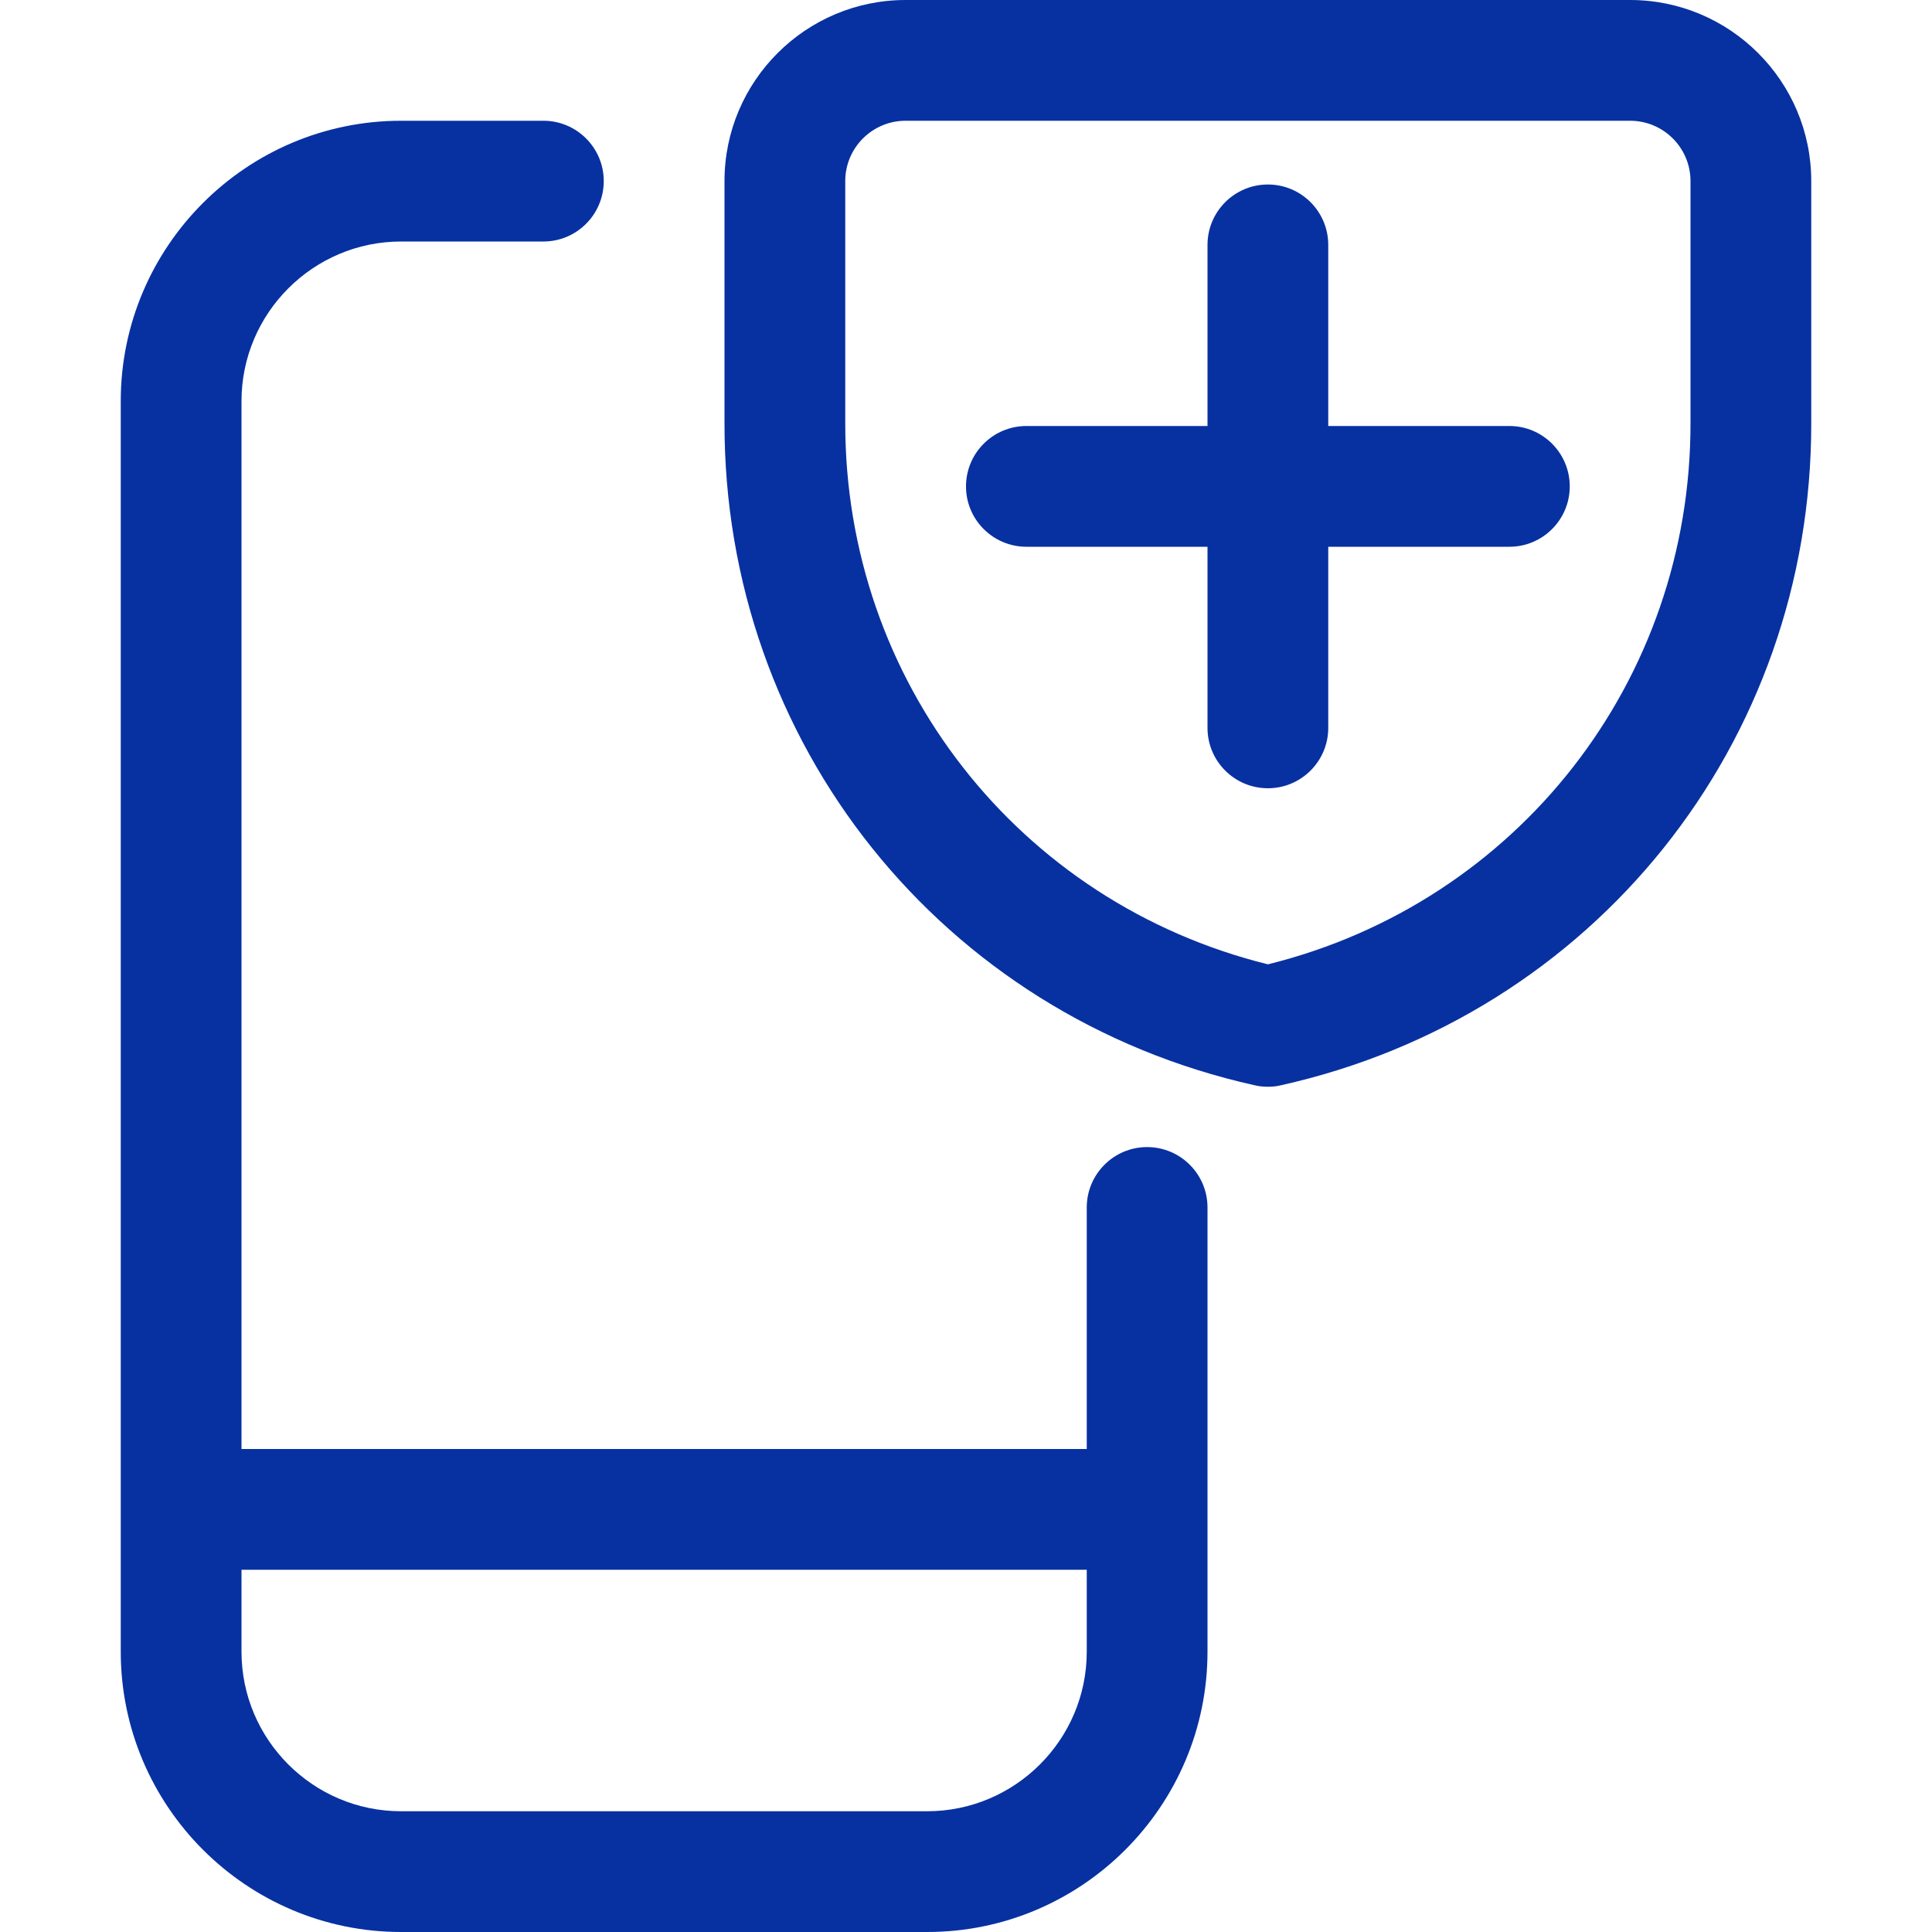
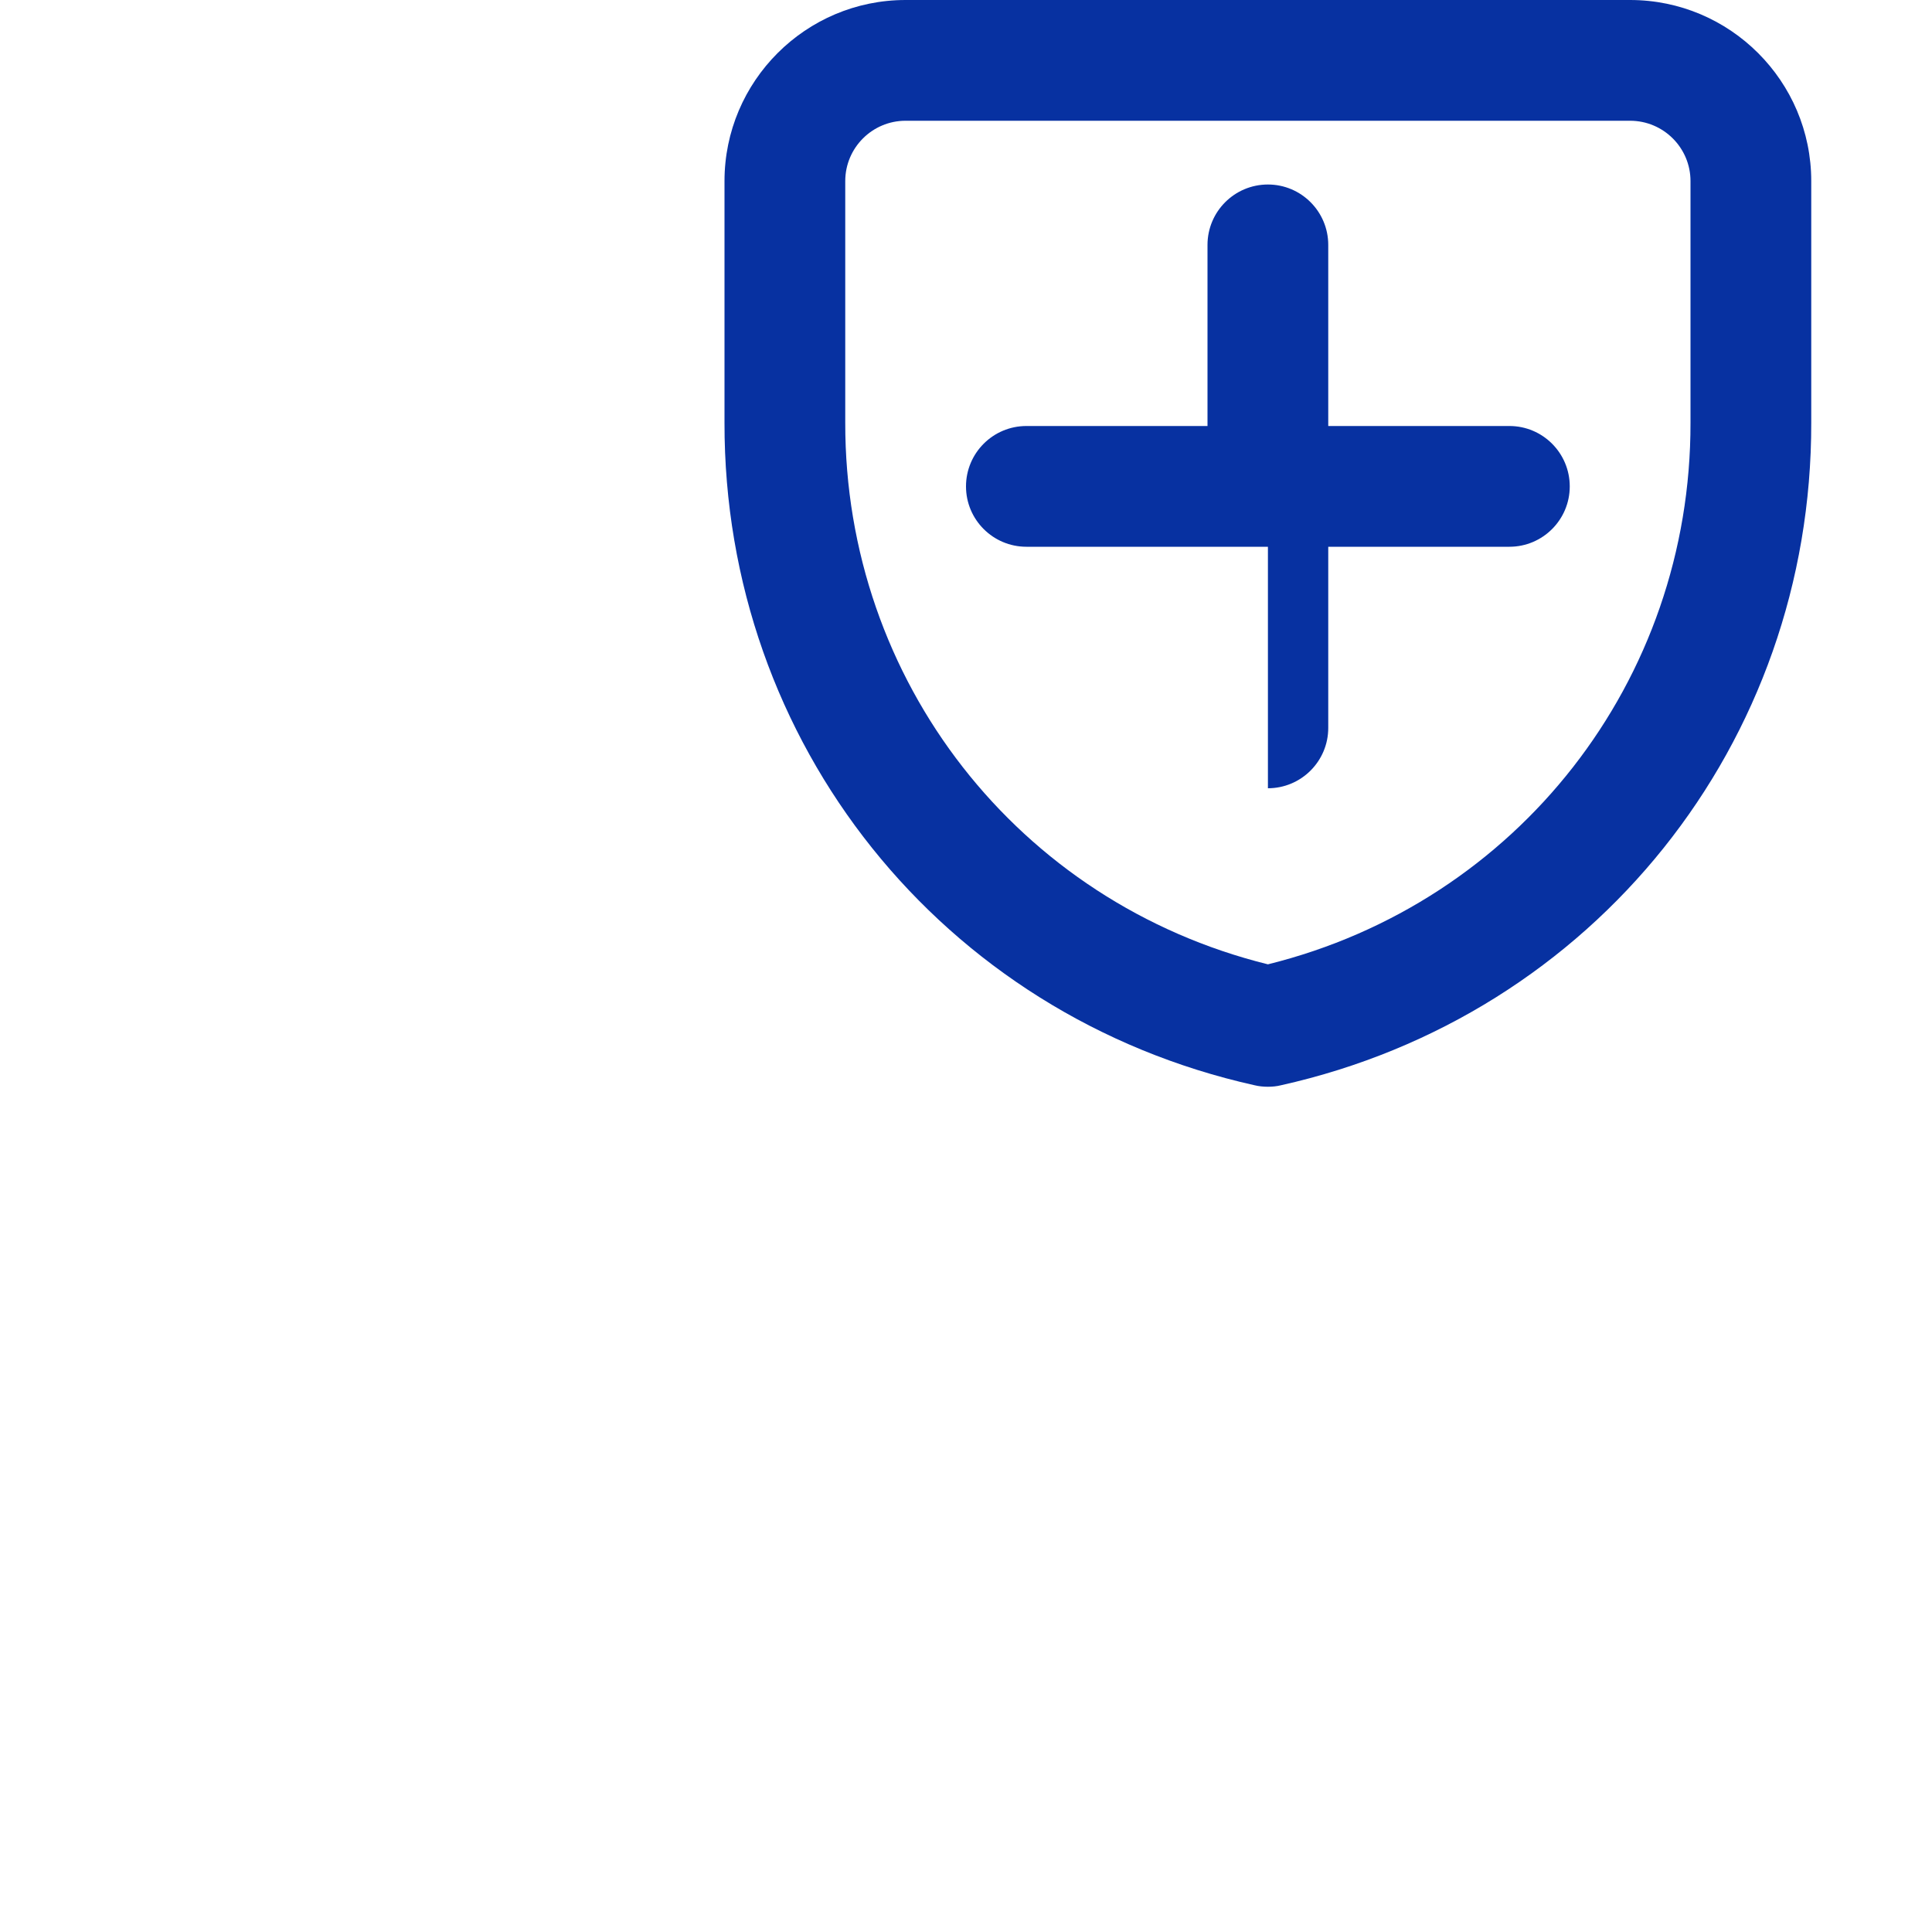
<svg xmlns="http://www.w3.org/2000/svg" width="22" height="22" viewBox="0 0 22 22" fill="none">
-   <path fill-rule="evenodd" clip-rule="evenodd" d="M4.568 22C2.808 22 1.376 20.568 1.375 18.809V4.568C1.375 2.807 2.808 1.375 4.568 1.375H6.188C6.567 1.375 6.875 1.683 6.875 2.062C6.875 2.442 6.567 2.75 6.188 2.75H4.568C3.566 2.75 2.75 3.566 2.75 4.568V16.5H12.375V13.75C12.375 13.37 12.683 13.062 13.062 13.062C13.442 13.062 13.75 13.37 13.75 13.75V18.808C13.75 20.568 12.318 22 10.558 22H4.568ZM2.75 18.808C2.75 19.81 3.566 20.625 4.567 20.625H10.557C11.559 20.625 12.375 19.81 12.375 18.808V17.875H2.75V18.808Z" fill="#0731A1" />
  <path fill-rule="evenodd" clip-rule="evenodd" d="M14.438 12.375C14.386 12.375 14.336 12.37 14.286 12.358C10.726 11.565 8.243 8.461 8.25 4.812V2.062C8.25 0.925 9.175 0 10.312 0H18.562C19.7 0 20.625 0.925 20.625 2.062V4.812C20.632 8.461 18.149 11.564 14.587 12.358C14.539 12.37 14.489 12.375 14.438 12.375ZM10.312 1.375C9.933 1.375 9.625 1.683 9.625 2.062V4.812C9.62 7.752 11.594 10.277 14.438 10.981C17.281 10.277 19.256 7.752 19.25 4.813V2.062C19.25 1.683 18.942 1.375 18.562 1.375H10.312Z" fill="#0731A1" />
-   <path fill-rule="evenodd" clip-rule="evenodd" d="M14.438 8.976C14.058 8.976 13.75 8.668 13.75 8.289V6.226H11.688C11.308 6.226 11 5.918 11 5.539C11 5.159 11.308 4.851 11.688 4.851H13.75V2.789C13.75 2.409 14.058 2.101 14.438 2.101C14.817 2.101 15.125 2.409 15.125 2.789V4.851H17.188C17.567 4.851 17.875 5.159 17.875 5.539C17.875 5.918 17.567 6.226 17.188 6.226H15.125V8.289C15.125 8.668 14.817 8.976 14.438 8.976Z" fill="#0731A1" />
+   <path fill-rule="evenodd" clip-rule="evenodd" d="M14.438 8.976V6.226H11.688C11.308 6.226 11 5.918 11 5.539C11 5.159 11.308 4.851 11.688 4.851H13.75V2.789C13.75 2.409 14.058 2.101 14.438 2.101C14.817 2.101 15.125 2.409 15.125 2.789V4.851H17.188C17.567 4.851 17.875 5.159 17.875 5.539C17.875 5.918 17.567 6.226 17.188 6.226H15.125V8.289C15.125 8.668 14.817 8.976 14.438 8.976Z" fill="#0731A1" />
</svg>